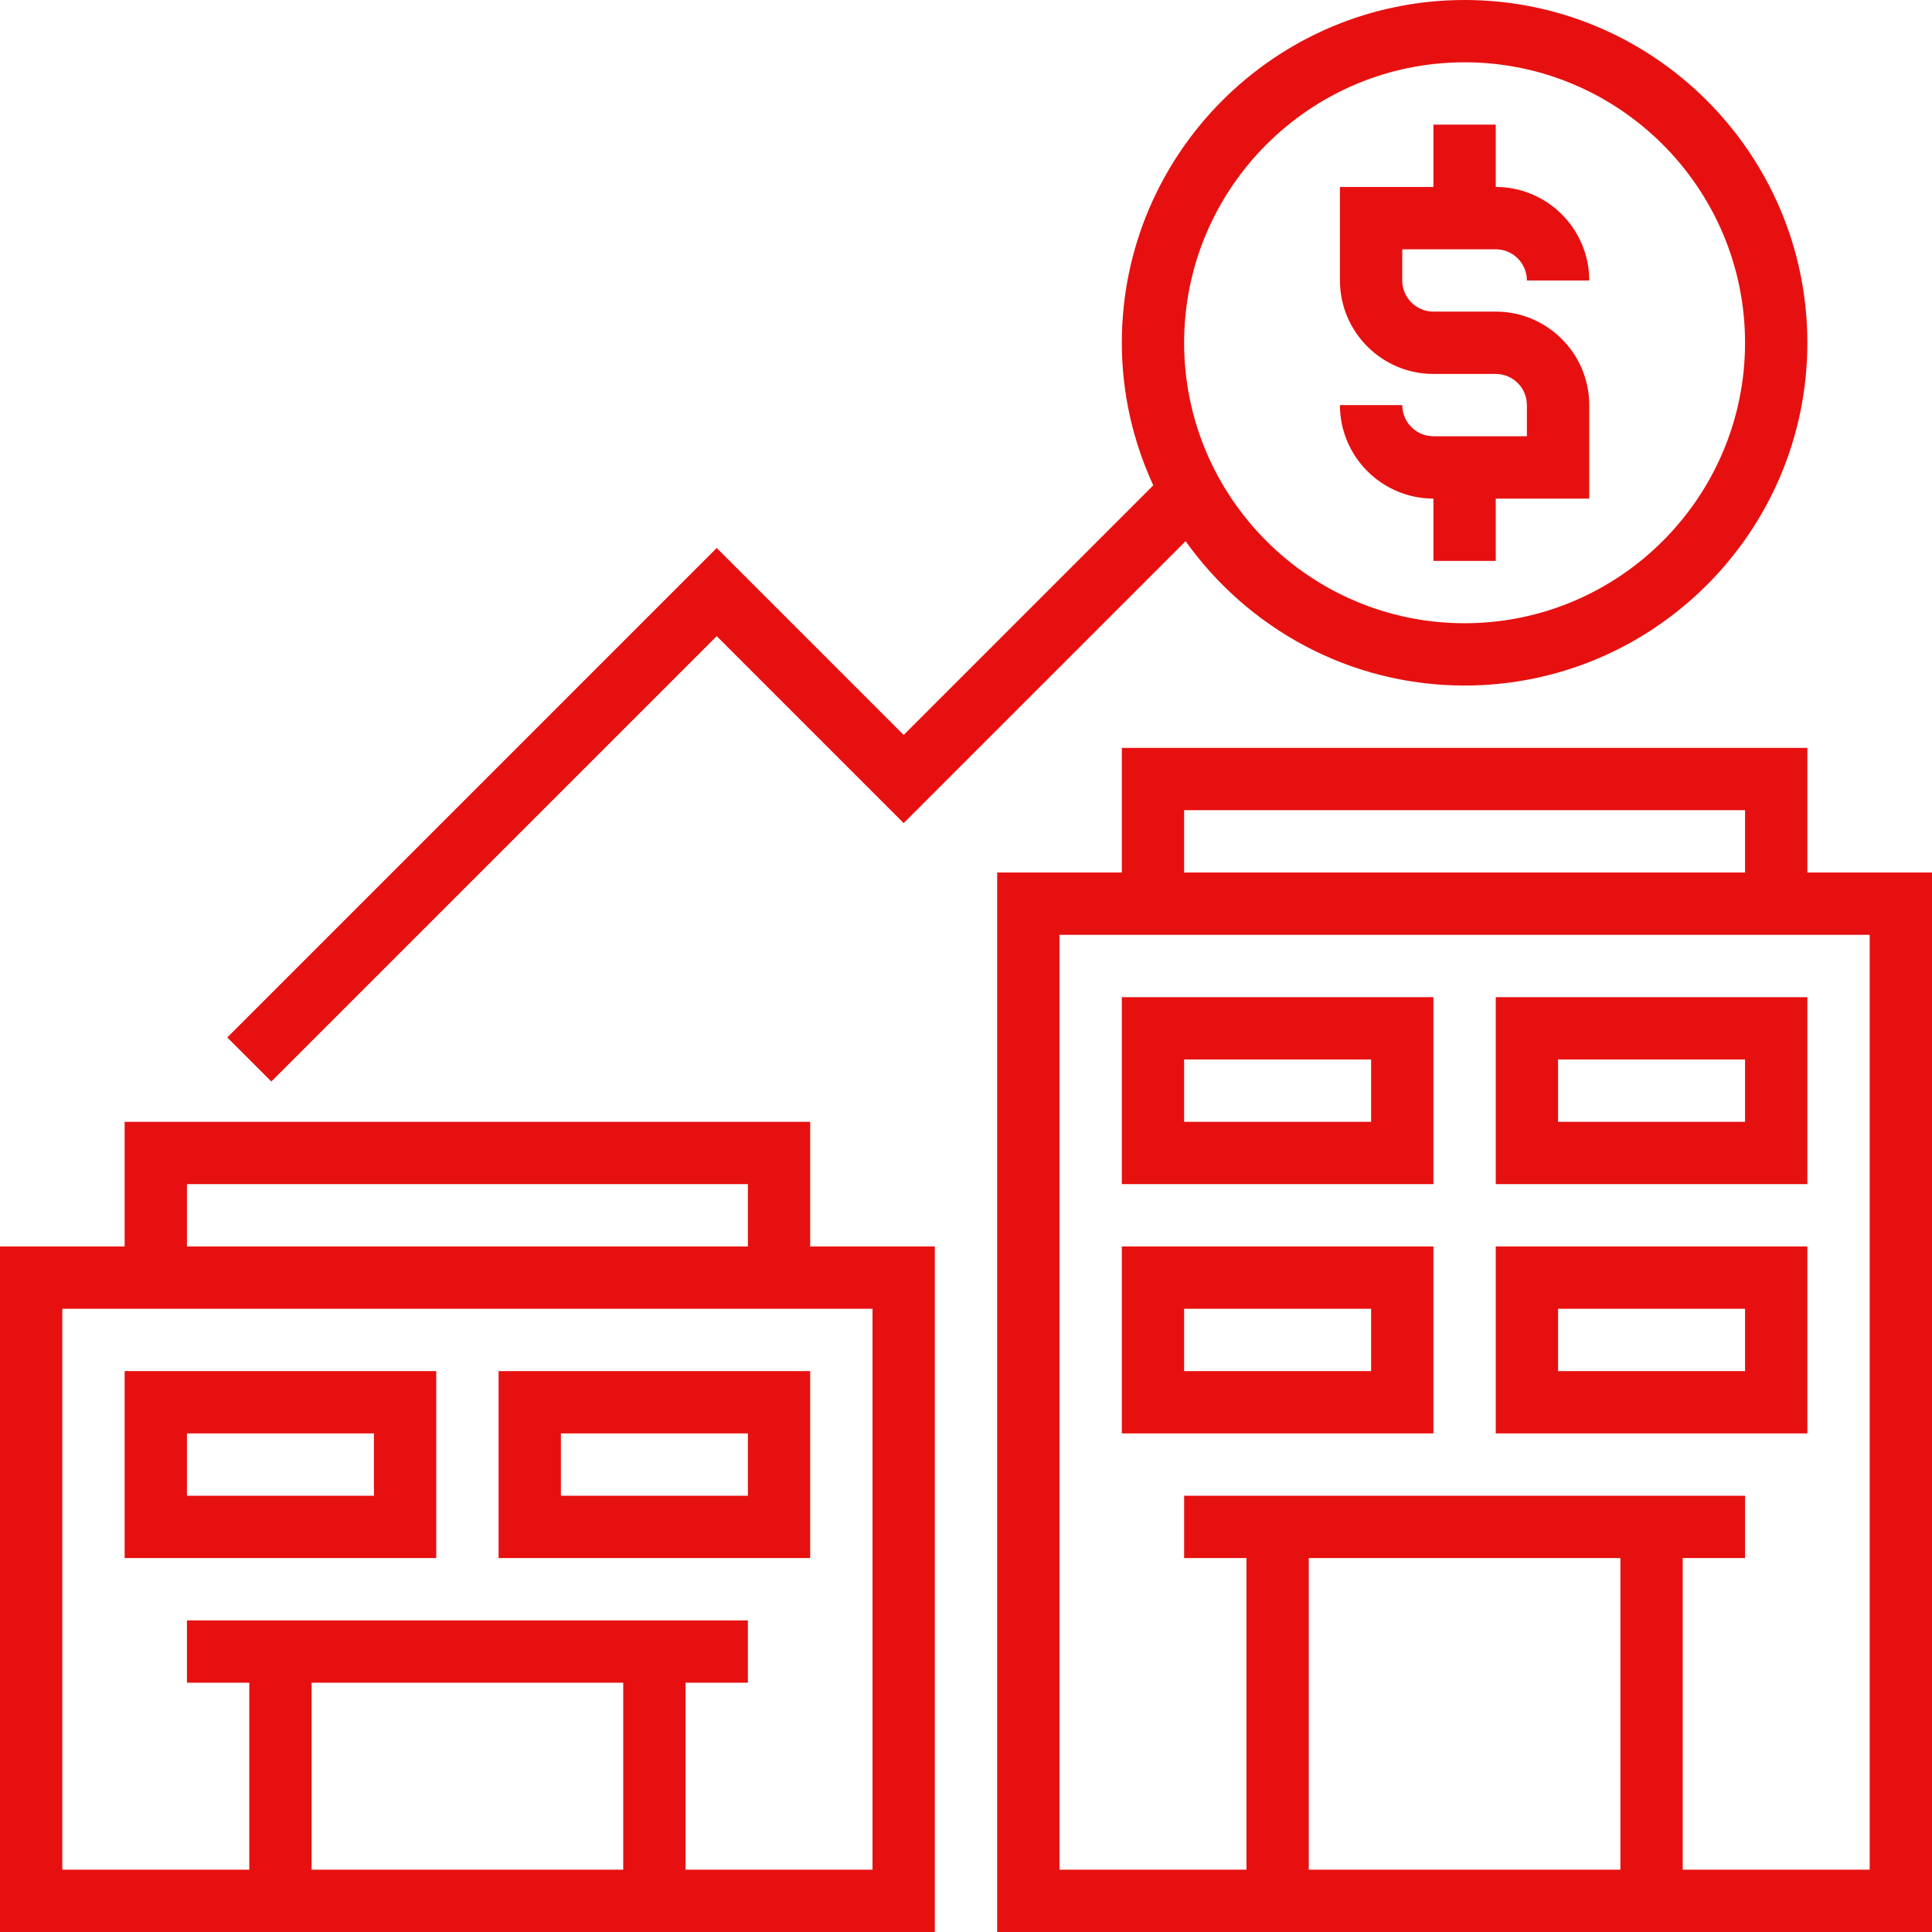
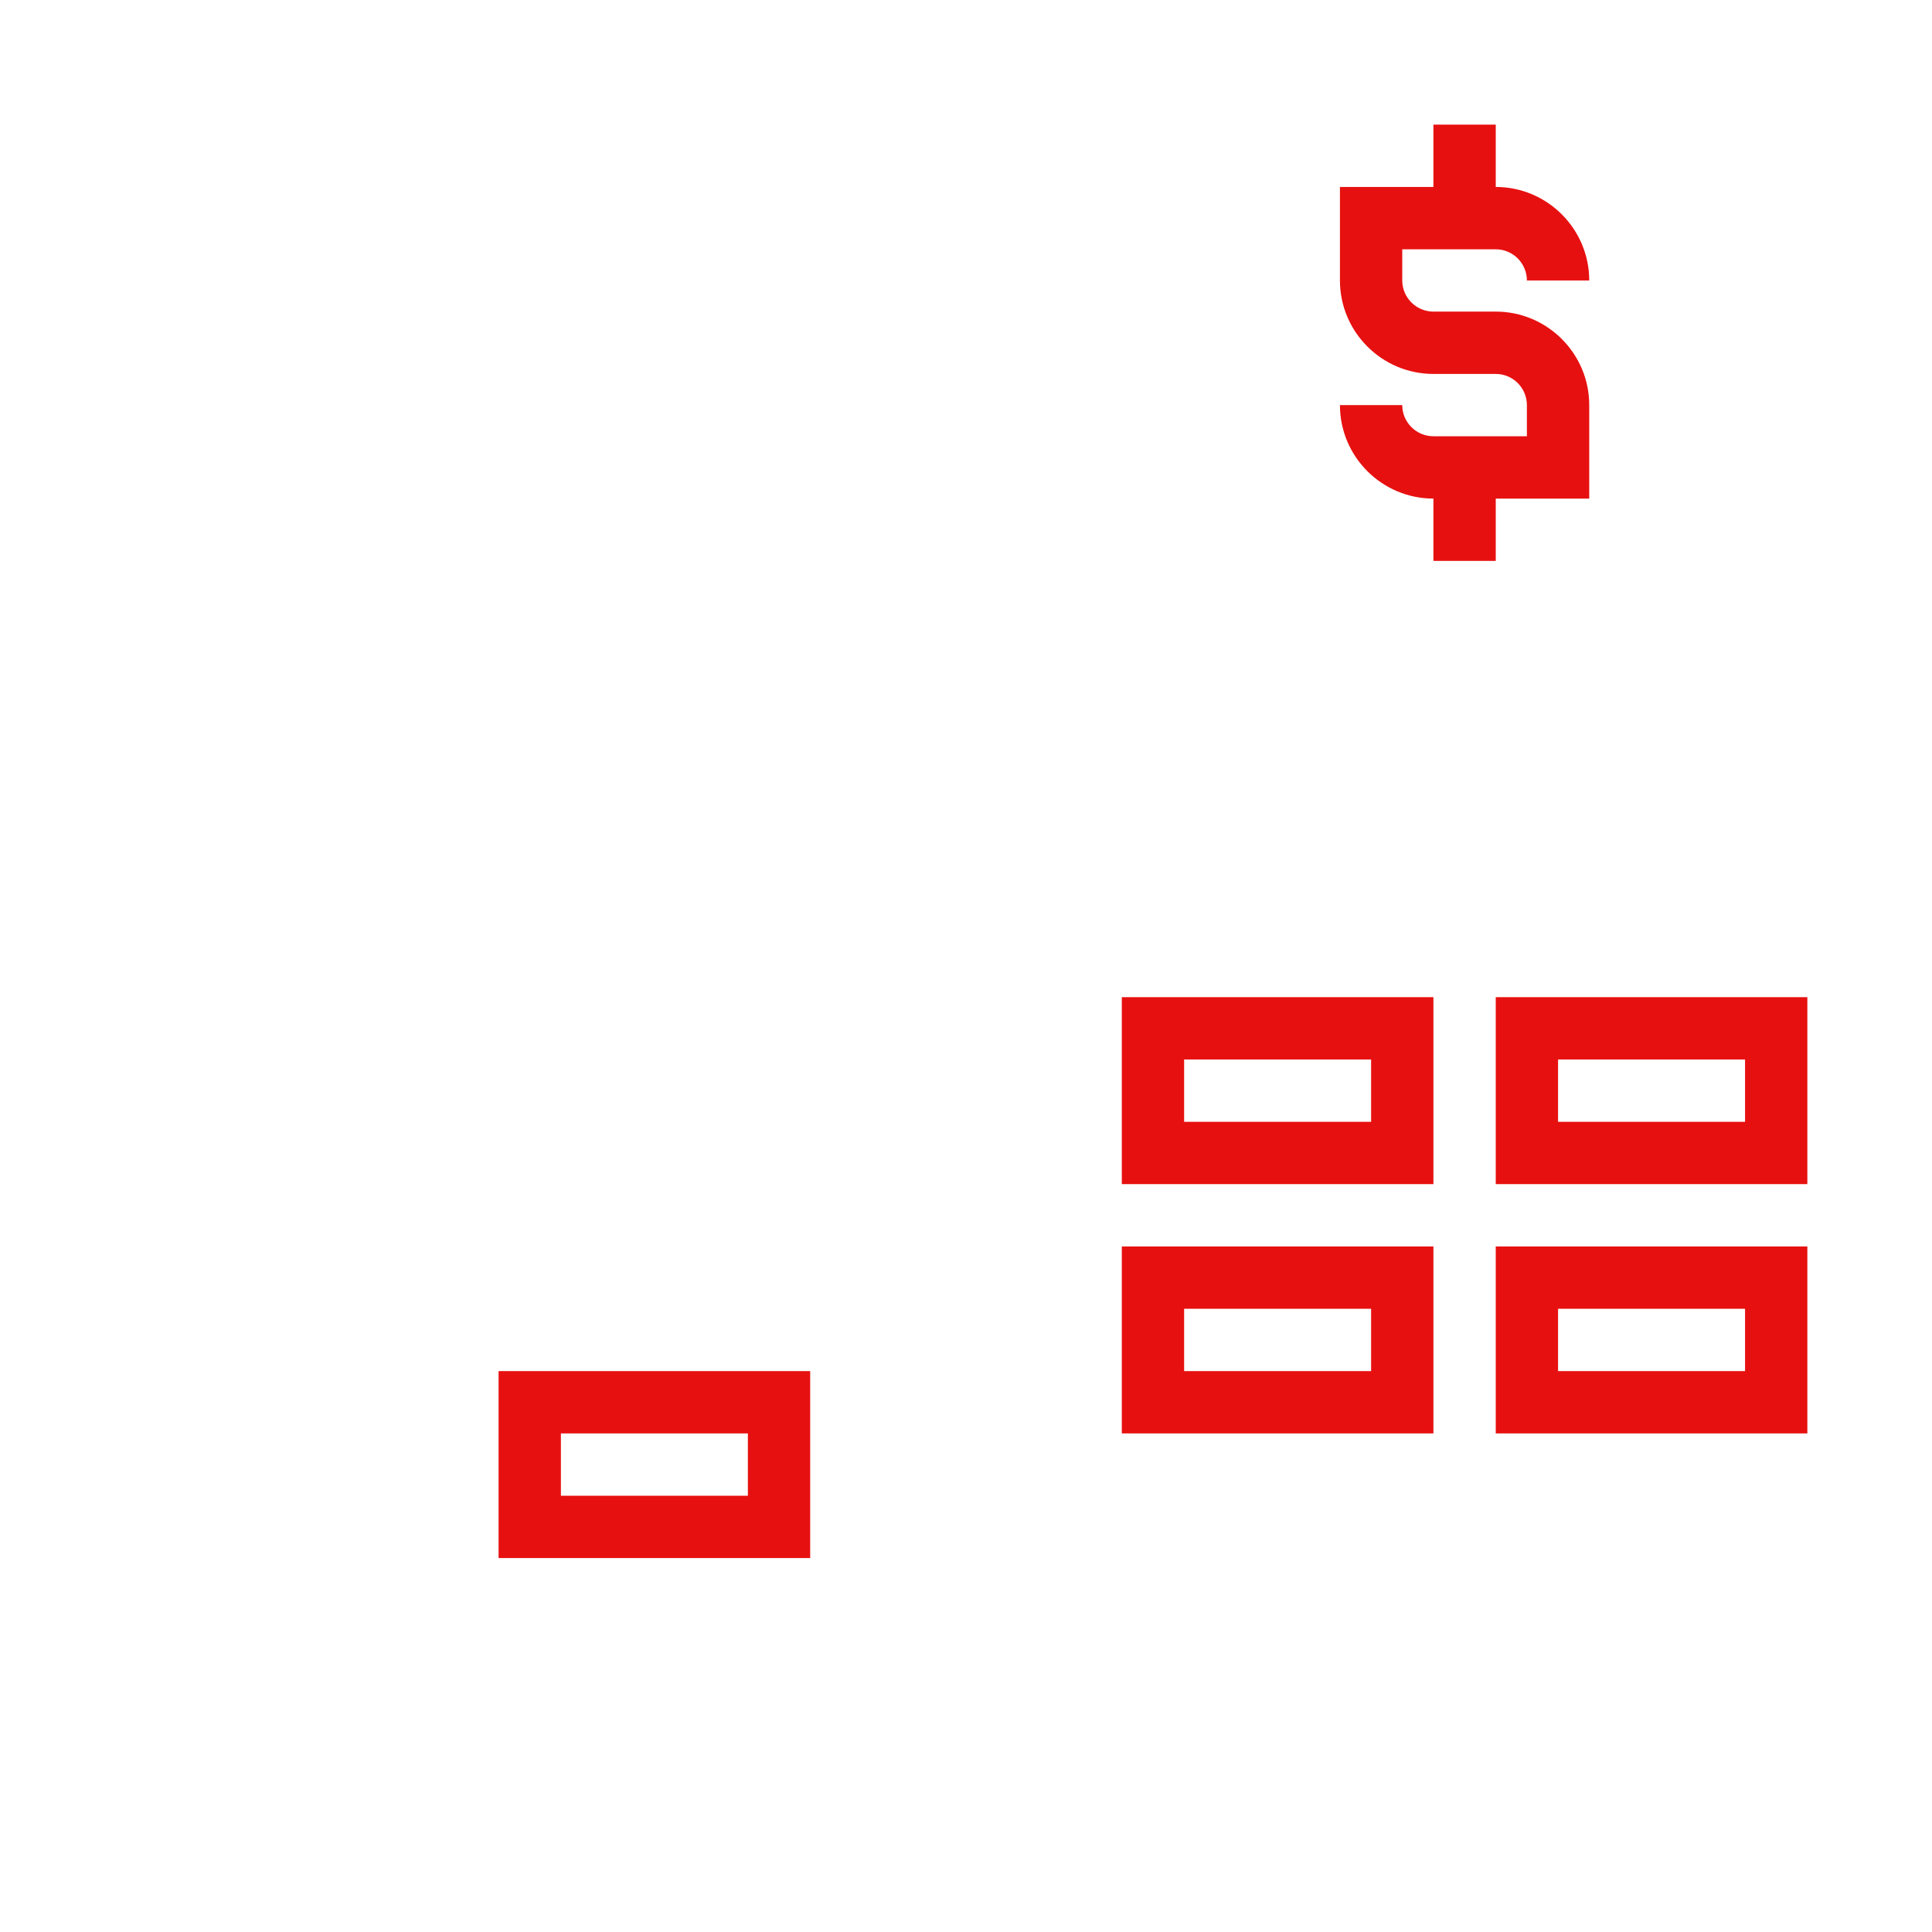
<svg xmlns="http://www.w3.org/2000/svg" width="60" height="60" viewBox="0 0 60 60" fill="none">
  <path d="M44.516 13.548C43.983 13.548 43.548 13.114 43.548 12.581H41.613C41.613 14.181 42.916 15.484 44.516 15.484V17.419H46.452V15.484H49.355V12.581C49.355 10.98 48.052 9.677 46.452 9.677H44.516C43.983 9.677 43.548 9.243 43.548 8.71V7.742H46.452C46.985 7.742 47.419 8.176 47.419 8.71H49.355C49.355 7.109 48.052 5.806 46.452 5.806V3.871H44.516V5.806H41.613V8.71C41.613 10.31 42.916 11.613 44.516 11.613H46.452C46.985 11.613 47.419 12.047 47.419 12.581V13.548H44.516Z" fill="#E71010" />
-   <path d="M56.129 27.097V23.226H34.839V27.097H30.968V60H60V27.097H56.129ZM36.774 25.161H54.194V27.097H36.774V25.161ZM50.323 48.387V58.065H40.645V48.387H50.323ZM58.065 58.065H52.258V48.387H54.194V46.452H36.774V48.387H38.71V58.065H32.903V29.032H58.065V58.065Z" fill="#E71010" />
  <path d="M44.516 30.968H34.839V36.774H44.516V30.968ZM42.581 34.839H36.774V32.903H42.581V34.839Z" fill="#E71010" />
  <path d="M56.129 30.968H46.452V36.774H56.129V30.968ZM54.194 34.839H48.387V32.903H54.194V34.839Z" fill="#E71010" />
  <path d="M44.516 38.71H34.839V44.516H44.516V38.71ZM42.581 42.581H36.774V40.645H42.581V42.581Z" fill="#E71010" />
  <path d="M56.129 38.71H46.452V44.516H56.129V38.71ZM54.194 42.581H48.387V40.645H54.194V42.581Z" fill="#E71010" />
-   <path d="M25.161 34.839H3.871V38.71H0V60H29.032V38.71H25.161V34.839ZM5.806 36.774H23.226V38.71H5.806V36.774ZM19.355 52.258V58.065H9.677V52.258H19.355ZM27.097 58.065H21.29V52.258H23.226V50.323H5.806V52.258H7.742V58.065H1.935V40.645H27.097V58.065Z" fill="#E71010" />
-   <path d="M13.548 42.581H3.871V48.387H13.548V42.581ZM11.613 46.452H5.806V44.516H11.613V46.452Z" fill="#E71010" />
  <path d="M25.161 42.581H15.484V48.387H25.161V42.581ZM23.226 46.452H17.419V44.516H23.226V46.452Z" fill="#E71010" />
-   <path d="M22.258 19.756L28.064 25.562L36.82 16.807C38.751 19.515 41.911 21.29 45.484 21.29C51.353 21.29 56.129 16.515 56.129 10.645C56.129 4.776 51.353 0 45.484 0C39.614 0 34.839 4.776 34.839 10.645C34.839 12.226 35.195 13.723 35.816 15.073L28.064 22.825L22.258 17.019L7.058 32.219L8.426 33.587L22.258 19.756ZM45.484 1.935C50.286 1.935 54.194 5.843 54.194 10.645C54.194 15.447 50.286 19.355 45.484 19.355C40.682 19.355 36.774 15.447 36.774 10.645C36.774 5.843 40.682 1.935 45.484 1.935Z" fill="#E71010" />
</svg>